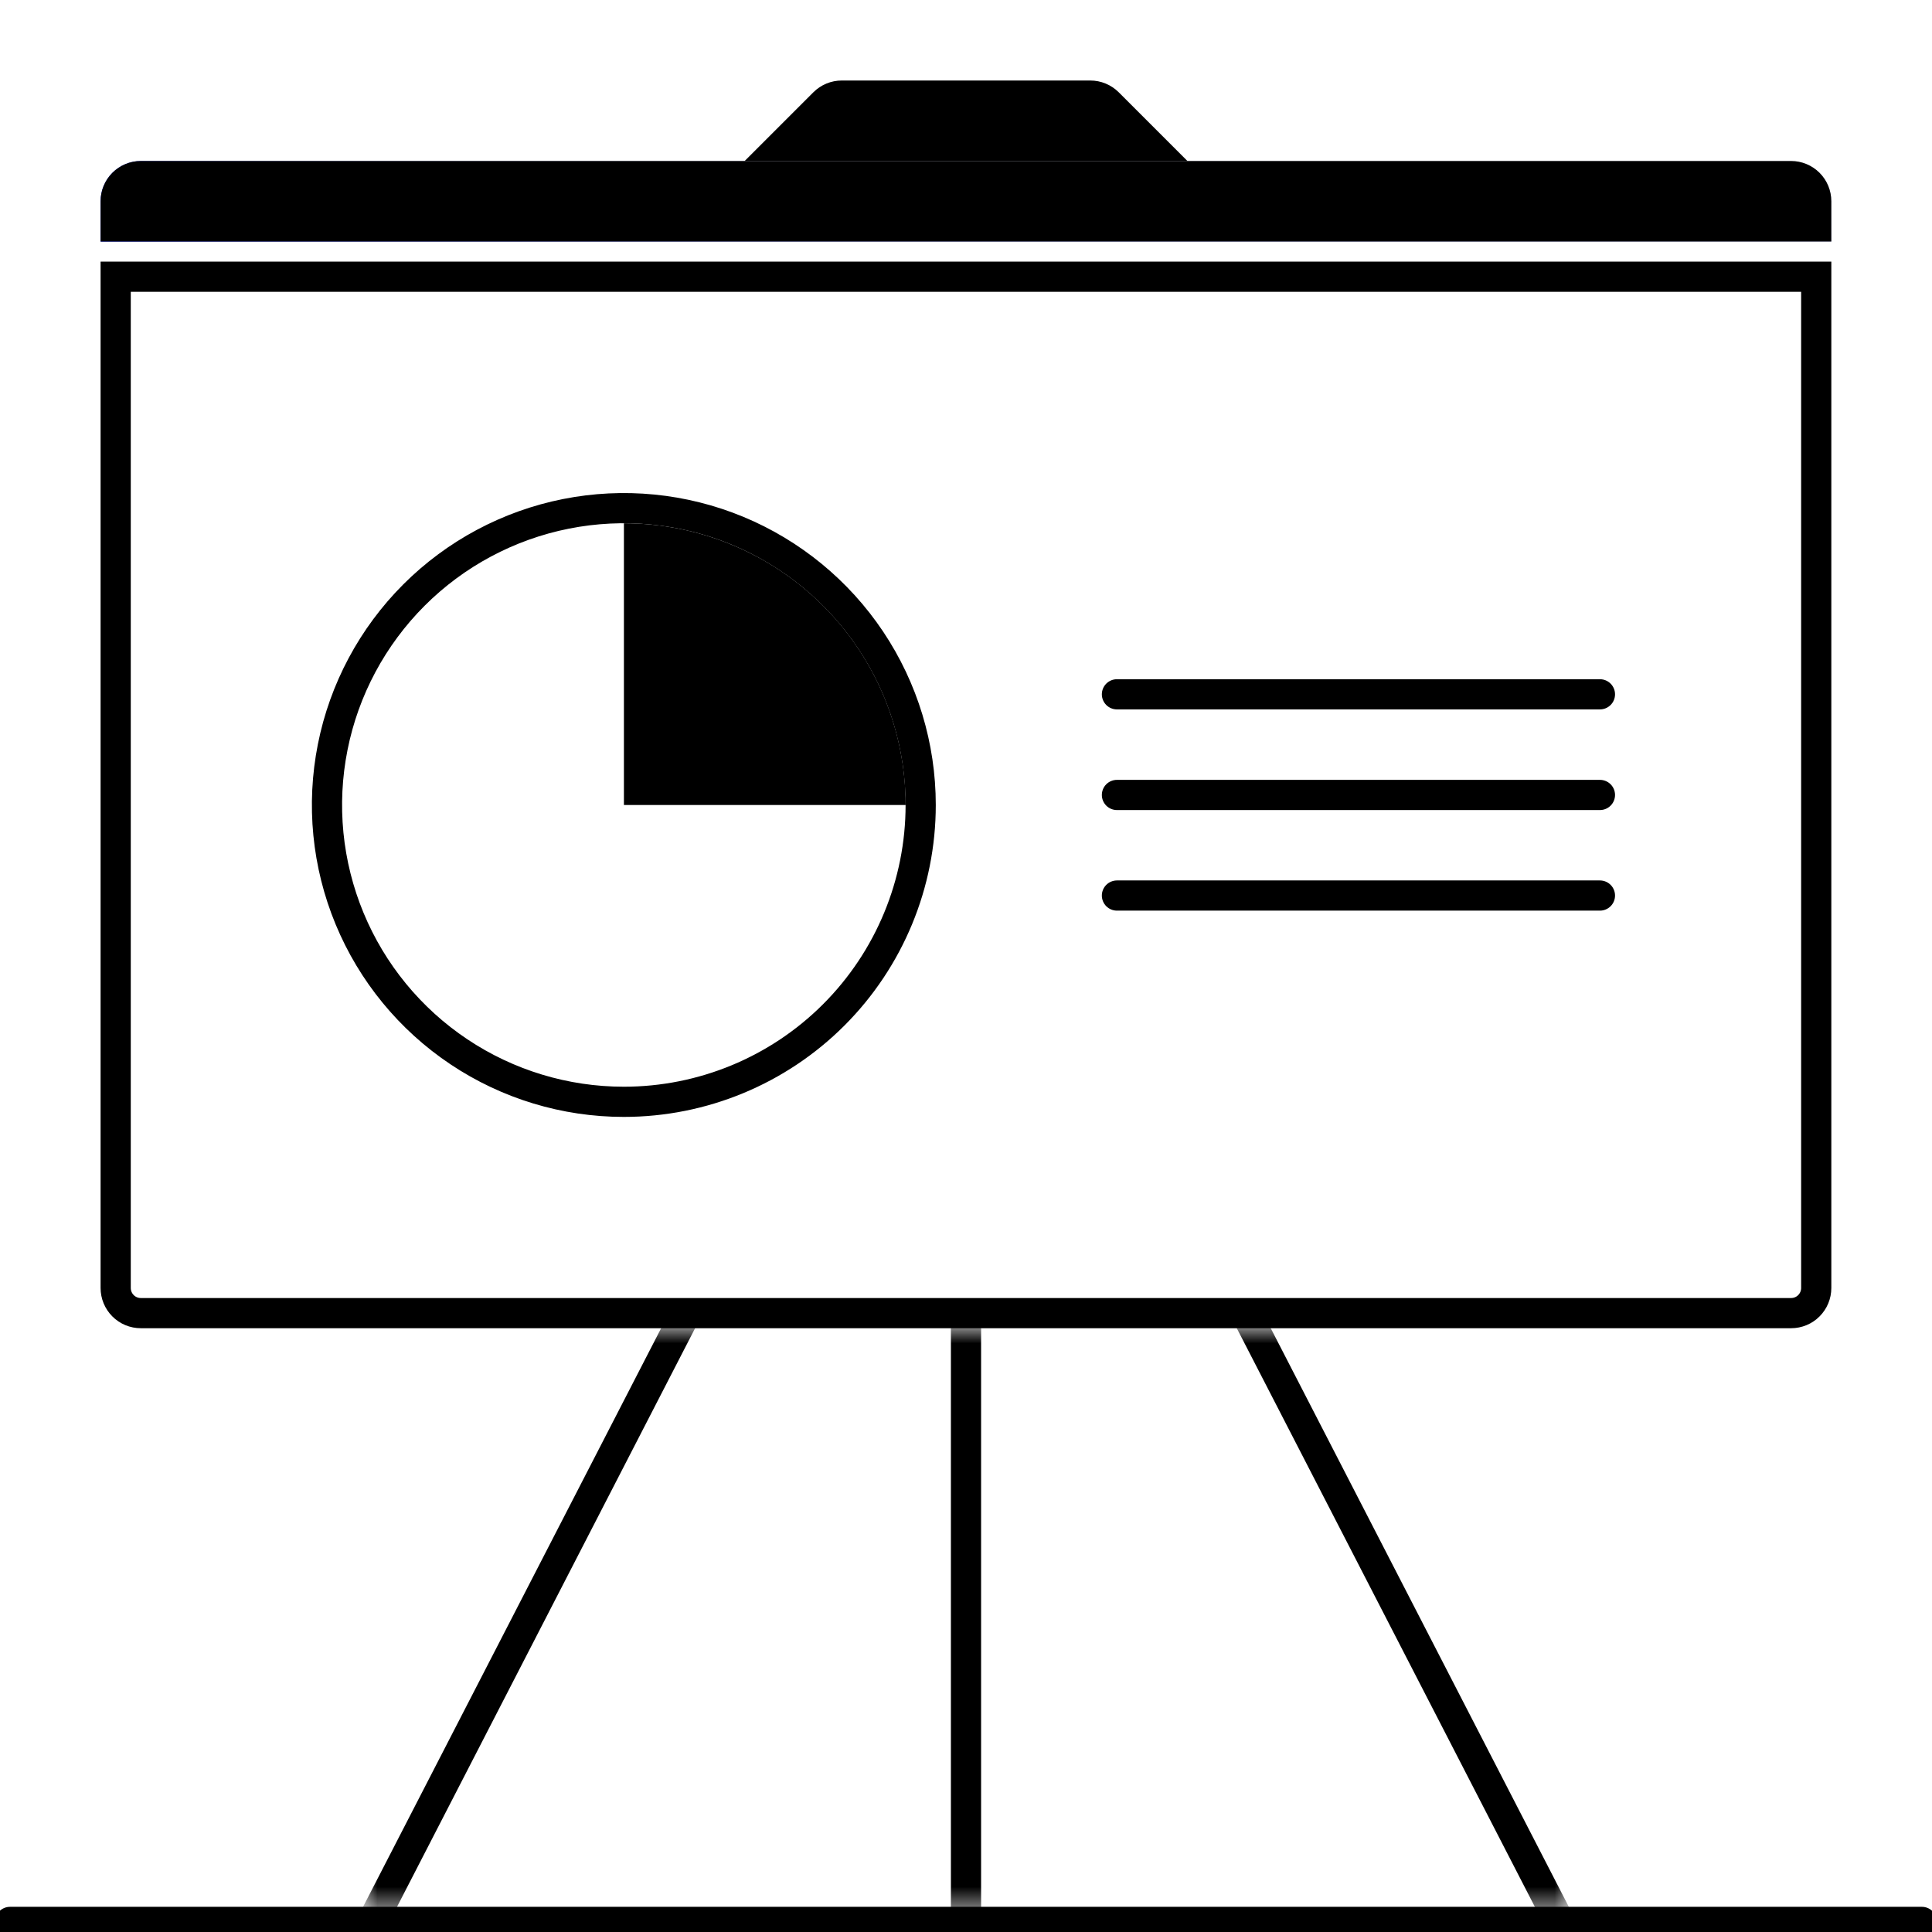
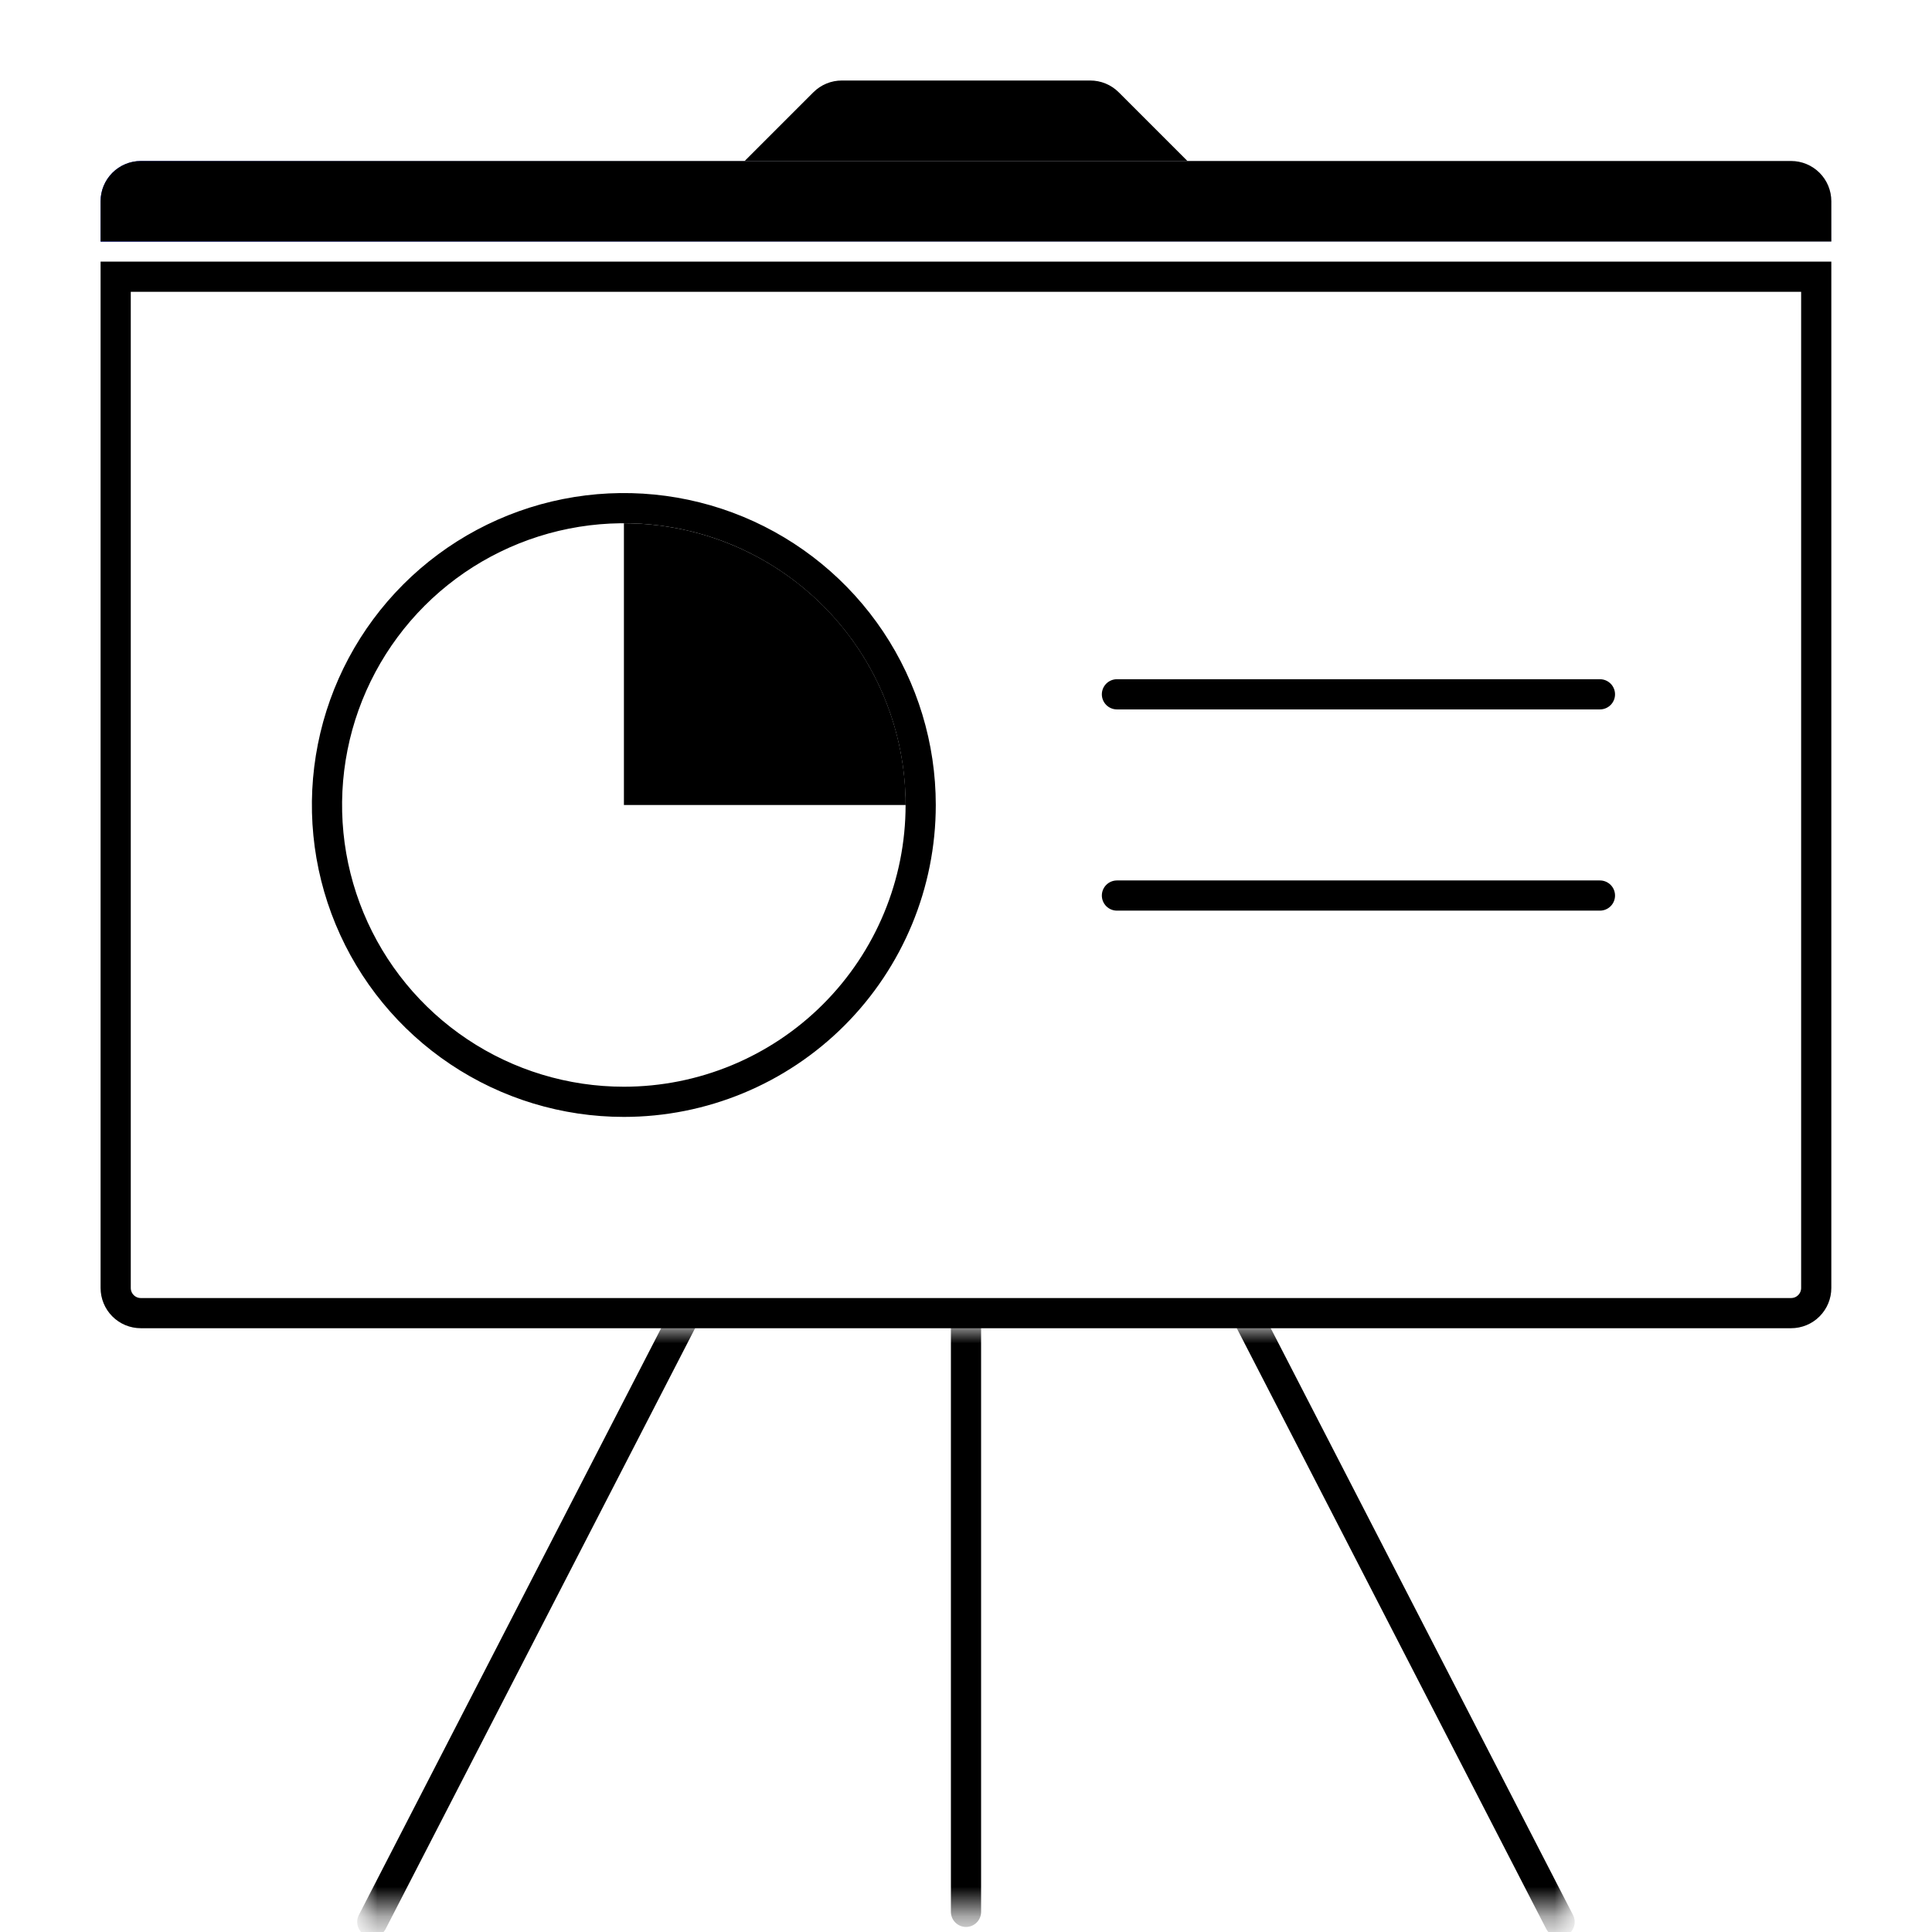
<svg xmlns="http://www.w3.org/2000/svg" width="64" height="64" viewBox="0 0 64 64" fill="none">
  <g clip-path="url(#clip0_11530_25852)">
    <path d="M60.665 8H3.332V6.667C3.332 6.313 3.473 5.974 3.723 5.724C3.973 5.474 4.312 5.333 4.665 5.333H59.332C59.686 5.333 60.025 5.474 60.275 5.724C60.525 5.974 60.665 6.313 60.665 6.667V8Z" fill="url(#paint0_linear_11530_25852)" />
    <path d="M60.165 9.166V42.666C60.165 42.888 60.077 43.099 59.921 43.255C59.765 43.412 59.553 43.499 59.332 43.499H4.665C4.444 43.499 4.232 43.412 4.076 43.255C3.92 43.099 3.832 42.887 3.832 42.666V9.166H60.165ZM24.429 17.581C22.632 16.837 20.654 16.643 18.747 17.022C16.84 17.401 15.087 18.338 13.712 19.713C12.337 21.089 11.4 22.841 11.021 24.748C10.641 26.656 10.836 28.633 11.58 30.429C12.324 32.226 13.585 33.762 15.202 34.842C16.819 35.923 18.72 36.499 20.665 36.499C23.273 36.499 25.774 35.464 27.618 33.62C29.462 31.776 30.499 29.274 30.499 26.666C30.499 24.722 29.922 22.821 28.842 21.204C27.761 19.587 26.225 18.326 24.429 17.581Z" stroke="black" />
    <path d="M60.665 8H3.332V6.667C3.332 6.313 3.473 5.974 3.723 5.724C3.973 5.474 4.312 5.333 4.665 5.333H59.332C59.686 5.333 60.025 5.474 60.275 5.724C60.525 5.974 60.665 6.313 60.665 6.667V8Z" fill="url(#paint1_linear_11530_25852)" />
    <path d="M60.665 8H3.332V6.667C3.332 6.313 3.473 5.974 3.723 5.724C3.973 5.474 4.312 5.333 4.665 5.333H59.332C59.686 5.333 60.025 5.474 60.275 5.724C60.525 5.974 60.665 6.313 60.665 6.667V8Z" fill="black" />
    <path d="M24.668 5.333L26.944 3.057C27.068 2.933 27.215 2.835 27.377 2.768C27.538 2.701 27.712 2.667 27.887 2.667H36.116C36.291 2.667 36.464 2.701 36.626 2.768C36.788 2.835 36.935 2.933 37.059 3.057L39.335 5.333H24.668Z" fill="black" />
-     <path d="M63.665 63.666H0.332" stroke="black" stroke-miterlimit="10" stroke-linecap="round" />
    <path d="M20.668 17.334V26.667H30.001C30.001 24.192 29.018 21.817 27.268 20.067C25.517 18.317 23.143 17.334 20.668 17.334Z" fill="black" />
    <mask id="mask0_11530_25852" style="mask-type:luminance" maskUnits="userSpaceOnUse" x="12" y="44" width="40" height="20">
      <path d="M52 44H12V63.333H52V44Z" fill="white" />
    </mask>
    <g mask="url(#mask0_11530_25852)">
      <path d="M32 63.333V30.666" stroke="black" stroke-miterlimit="10" stroke-linecap="round" />
      <path d="M29.332 30.666L12.332 63.666" stroke="black" stroke-miterlimit="10" stroke-linecap="round" />
      <path d="M34.664 30.666L51.664 63.666" stroke="black" stroke-miterlimit="10" stroke-linecap="round" />
    </g>
-     <path d="M53 26.334H37" stroke="black" stroke-miterlimit="10" stroke-linecap="round" />
    <path d="M53 23H37" stroke="black" stroke-miterlimit="10" stroke-linecap="round" />
    <path d="M53 29.666H37" stroke="black" stroke-miterlimit="10" stroke-linecap="round" />
  </g>
  <defs>
    <linearGradient id="paint0_linear_11530_25852" x1="31.938" y1="8.832" x2="32.331" y2="-0.984" gradientUnits="userSpaceOnUse">
      <stop stop-color="#4353FF" />
      <stop offset="0.007" stop-color="#4353FF" stop-opacity="0.964" />
      <stop offset="0.048" stop-color="#4353FF" stop-opacity="0.784" />
      <stop offset="0.093" stop-color="#4353FF" stop-opacity="0.615" />
      <stop offset="0.142" stop-color="#4353FF" stop-opacity="0.467" />
      <stop offset="0.195" stop-color="#4353FF" stop-opacity="0.34" />
      <stop offset="0.254" stop-color="#4353FF" stop-opacity="0.233" />
      <stop offset="0.32" stop-color="#4353FF" stop-opacity="0.147" />
      <stop offset="0.397" stop-color="#4353FF" stop-opacity="0.08" />
      <stop offset="0.493" stop-color="#4353FF" stop-opacity="0.034" />
      <stop offset="0.627" stop-color="#4353FF" stop-opacity="0.01" />
      <stop offset="1" stop-color="#4353FF" stop-opacity="0" />
    </linearGradient>
    <linearGradient id="paint1_linear_11530_25852" x1="5.742" y1="13.183" x2="42.944" y2="4.152" gradientUnits="userSpaceOnUse">
      <stop stop-color="#4353FF" />
      <stop offset="0.007" stop-color="#4353FF" stop-opacity="0.964" />
      <stop offset="0.048" stop-color="#4353FF" stop-opacity="0.784" />
      <stop offset="0.093" stop-color="#4353FF" stop-opacity="0.615" />
      <stop offset="0.142" stop-color="#4353FF" stop-opacity="0.467" />
      <stop offset="0.195" stop-color="#4353FF" stop-opacity="0.34" />
      <stop offset="0.254" stop-color="#4353FF" stop-opacity="0.233" />
      <stop offset="0.32" stop-color="#4353FF" stop-opacity="0.147" />
      <stop offset="0.397" stop-color="#4353FF" stop-opacity="0.08" />
      <stop offset="0.493" stop-color="#4353FF" stop-opacity="0.034" />
      <stop offset="0.627" stop-color="#4353FF" stop-opacity="0.01" />
      <stop offset="1" stop-color="#4353FF" stop-opacity="0" />
    </linearGradient>
    <clipPath id="clip0_11530_25852">
      <rect width="64" height="64" fill="white" />
    </clipPath>
  </defs>
</svg>